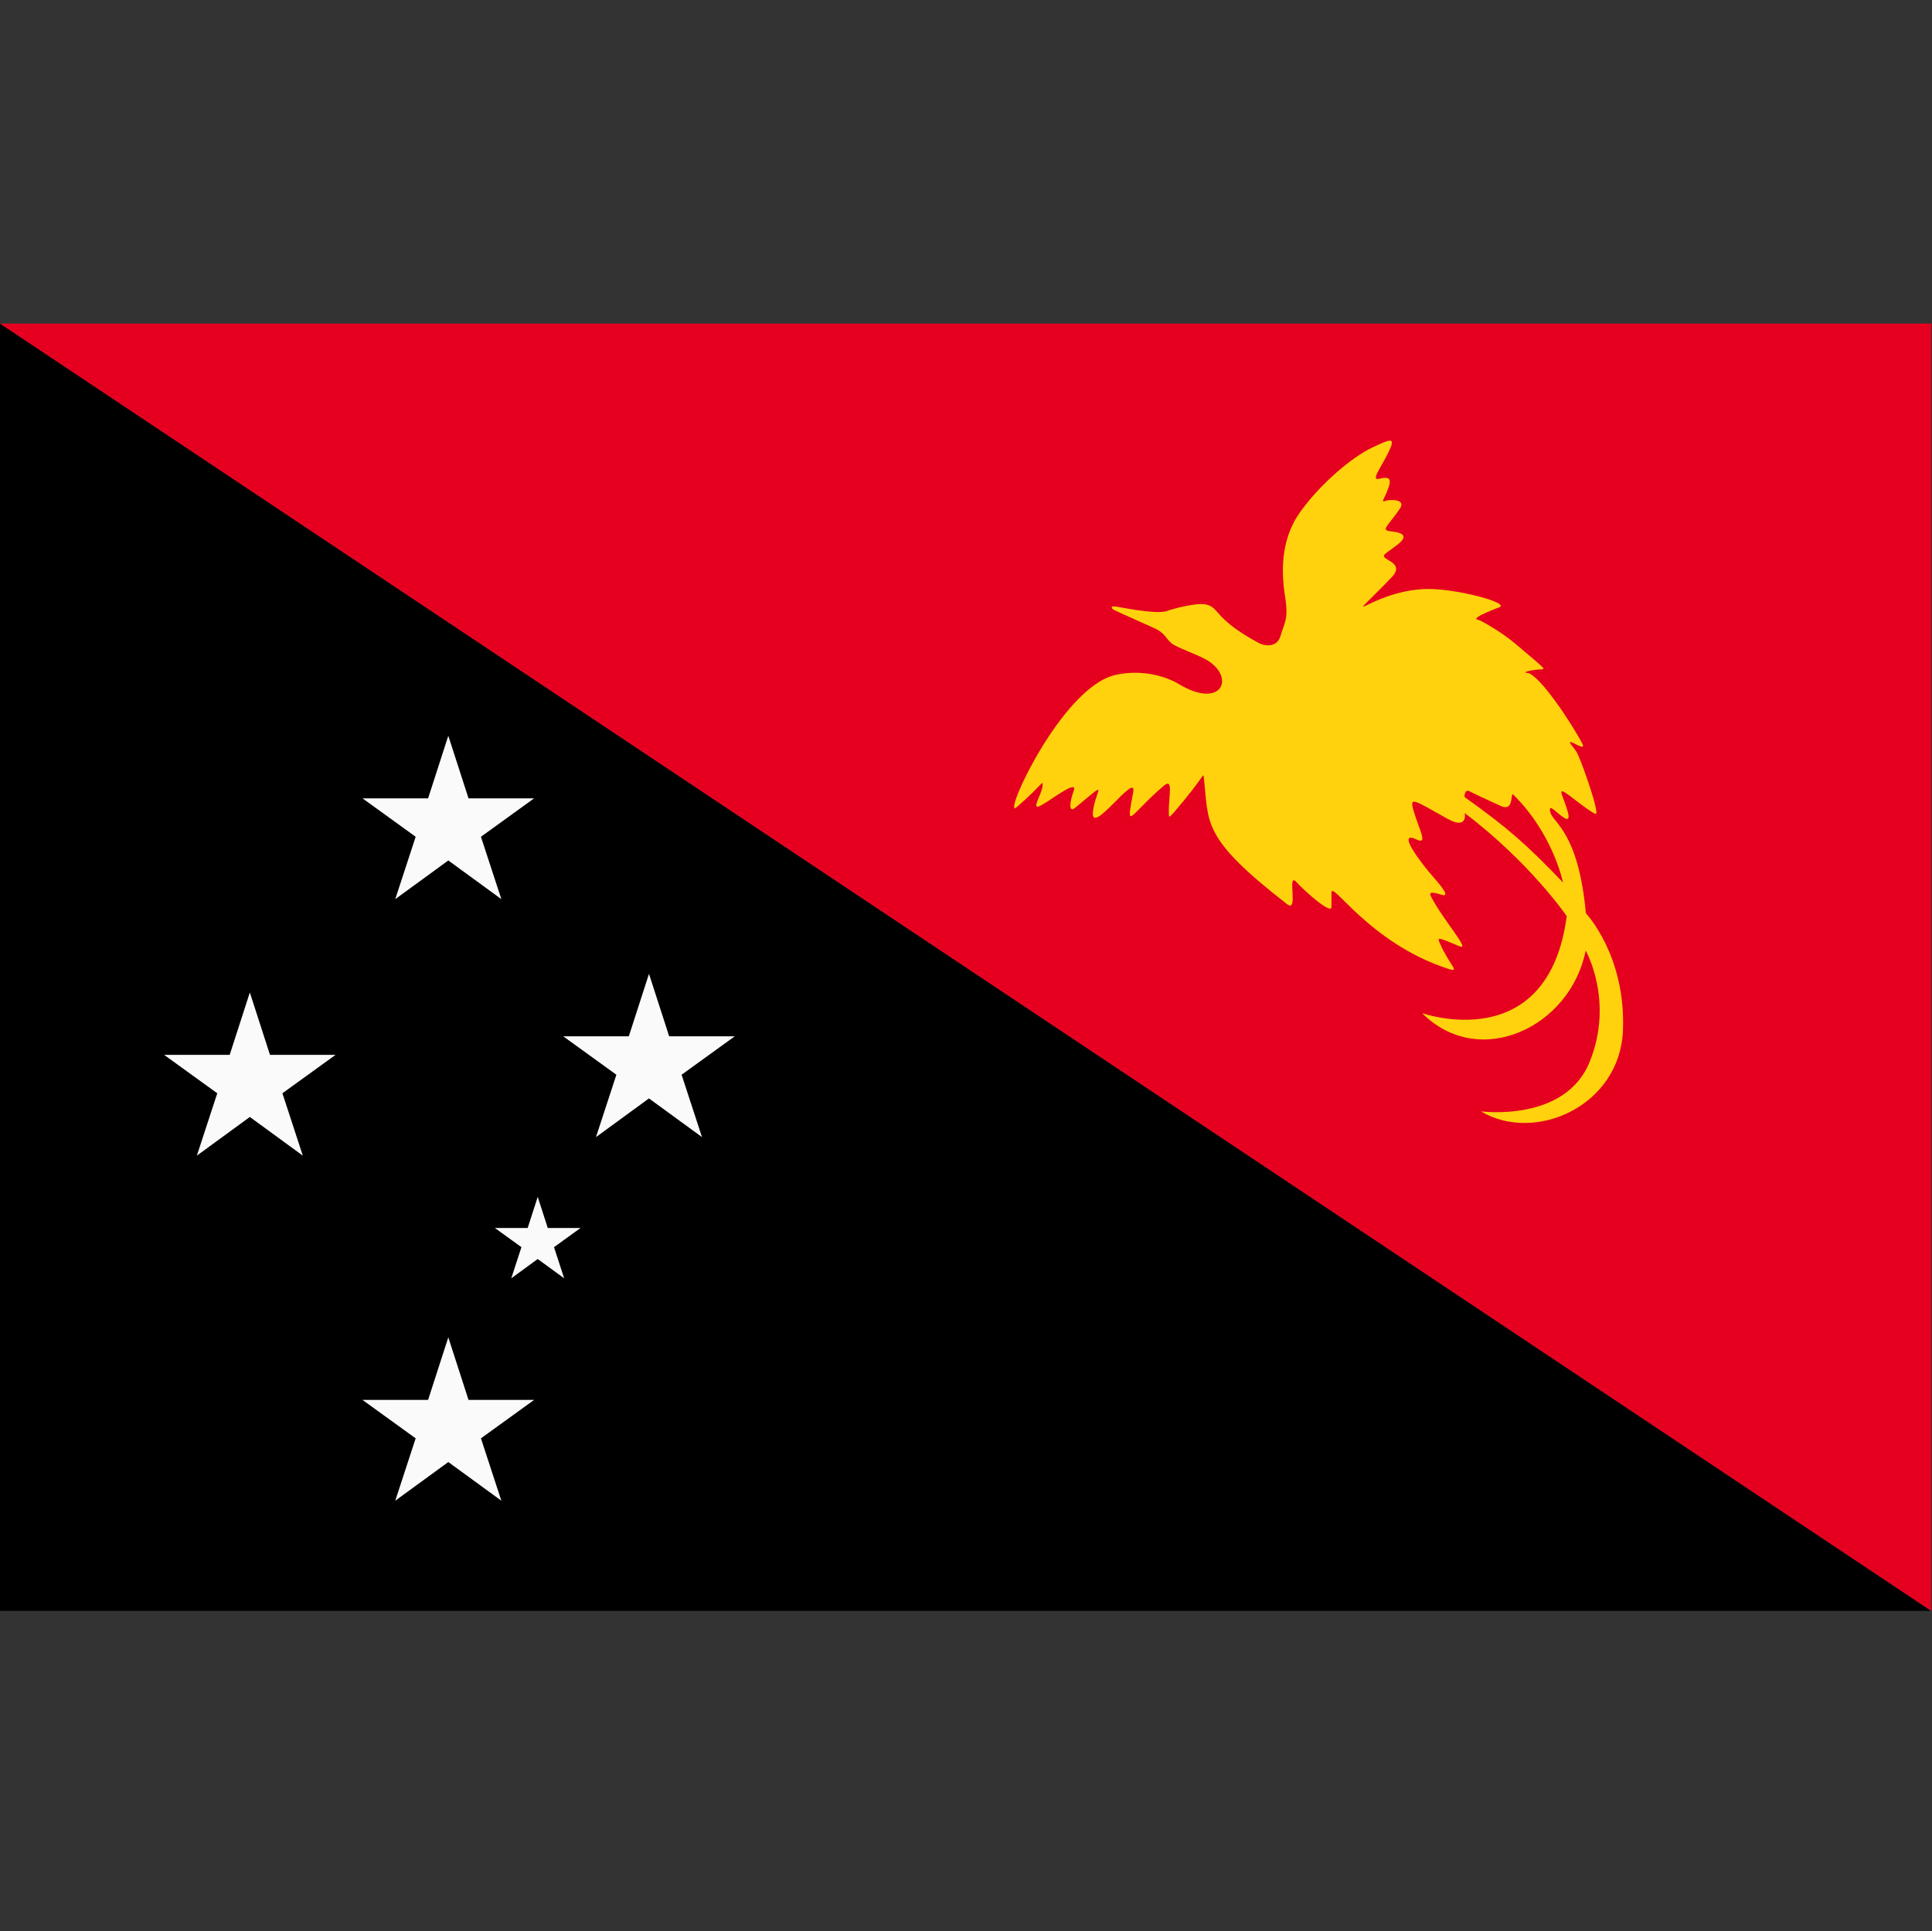
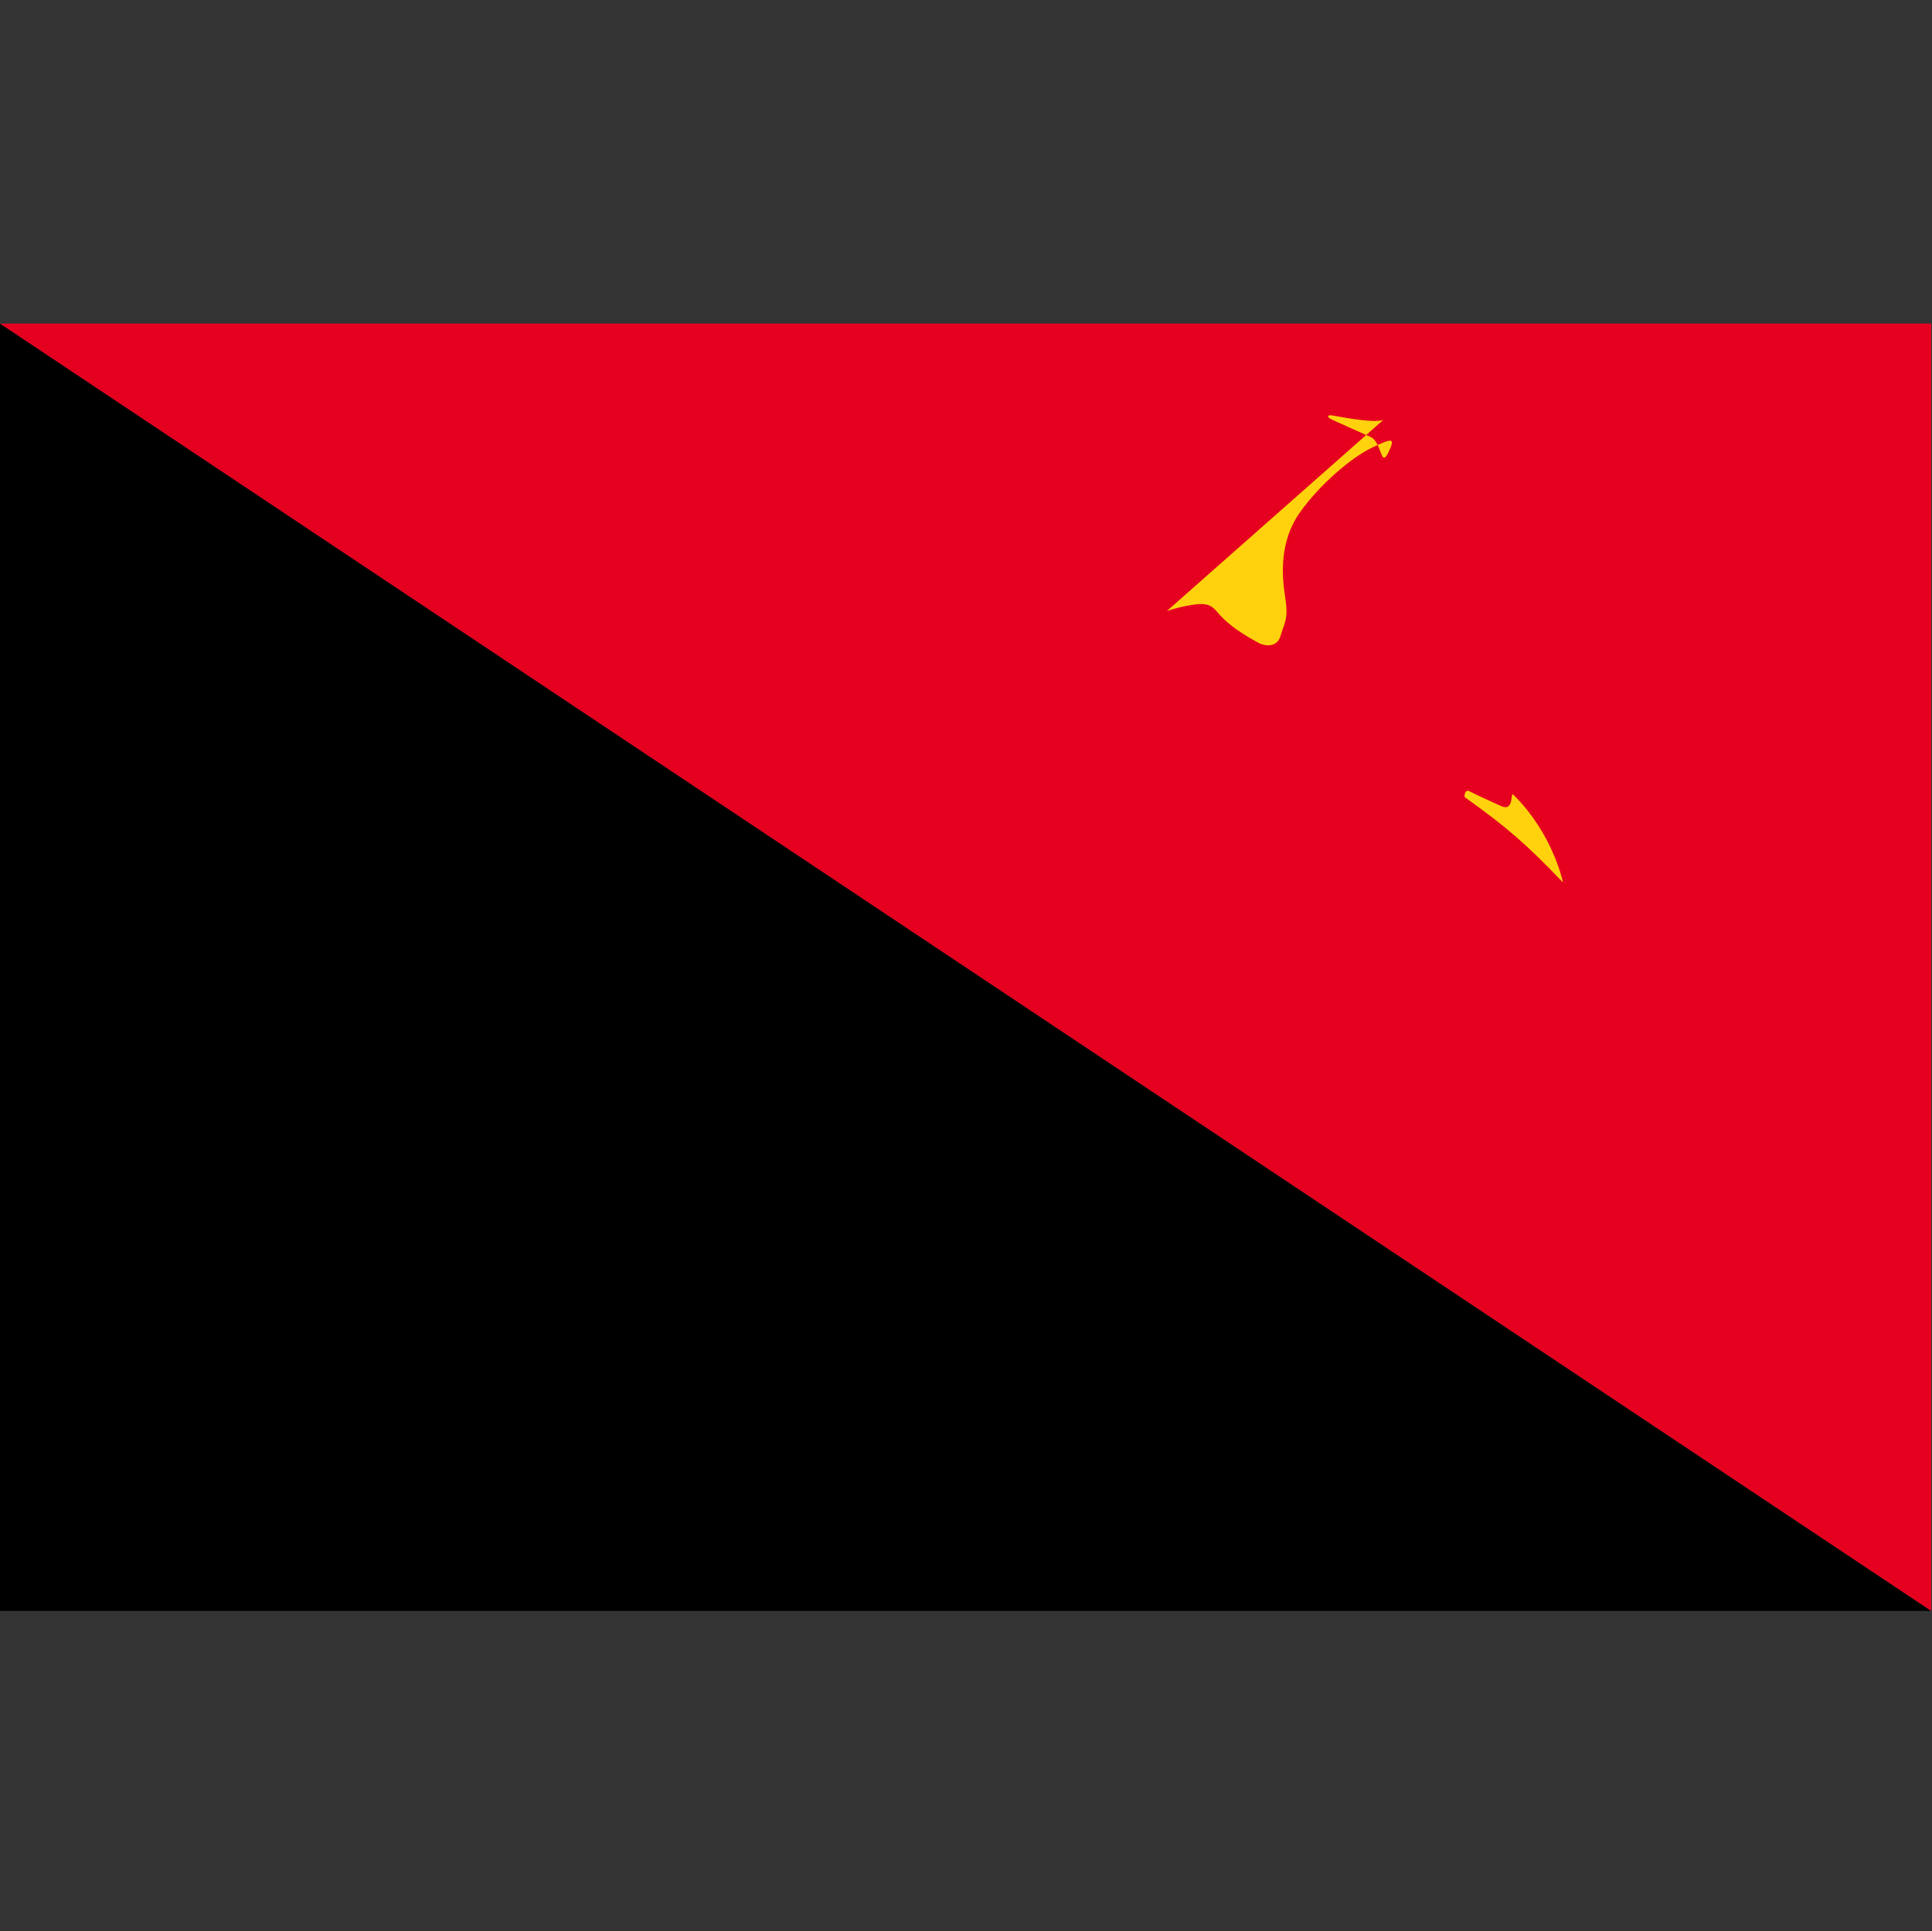
<svg xmlns="http://www.w3.org/2000/svg" viewBox="0 0 300.12 300">
  <rect x="0" y="0" width="300.12" height="300" fill="#333333" stroke="none" />
  <g fill-rule="evenodd">
    <path d="m0 250.27h300l-300-200z" />
    <path d="m0 50.27h300v200z" fill="#e60020" />
-     <path d="m181.27 94.92c1.18-.41 4.6-1.3 6-1.02 2.25.44 1.14 2.15 8.24 5.98 1.02.55 2.91.73 3.42-1.12s1.27-2.45.72-5.91-.91-8.69 2.24-13.18 8.19-8.68 11.2-10.1 3.81-1.79 2.58.73c-1.24 2.52-2.78 4.4-1.42 4.08 1.99-.48 2.13.13.65 3.23-.2.43.2.27.45.16.26-.11 3.25-.39 2.07 1.32-1.94 2.8-3 3.28-1.33 3.46 4.37.47.12 2.51-.98 3.57-.93.9 3.43 1.13 1.04 3.6-8.37 8.67-3.67 2.28 4.97 1.8 4.58-.25 13.73 2.17 11.73 2.85-.7.24-2.69 1.07-3.25 1.46-.55.38-.19.41.2.53.38.12 3.52 1.86 5.72 3.75 4.71 4.04 4.76 3.84 3.61 3.9-1.07.05-2.92.46-1.92.52 1.86.12 7.06 8.02 8.63 11.09.27.54-.21.44-.75.16-2.27-1.19-.8 0-.2 1.03.7 1.19 2.45 6.38 2.86 8.09.4 1.71.3 1.71-.34 1.32-2.75-1.7-5.35-4.41-4.79-2.78.64 1.84 1.85 4.62.25 3.55-1.28-.86-2.38-2.3-2.05-.82.38 1.64 4.37 3.01 5.53 15.71 0 0 6.24 6.55 5.76 18.23-.47 11.68-13.61 17.58-22.07 12.55 0 0 13.1 1.77 16.91-7.71 3.82-9.48-.63-17.27-.63-17.27-2.35 11.89-16.5 18.63-25.41 9.72 0 0 19.56 6.92 22.47-15.07 0 0-5.71-8.34-15.85-16.01 0 0 .55 2.66-2.64.9-4.99-2.75-6-3.65-5.34-1.38.92 3.18 2.38 5.47.46 4.57-3.09-1.45.48 3.4 2.74 5.96 1.81 2.05 2.26 2.95 1.23 2.65-1.03-.29-2.18-.68-1.68.28 2.01 3.86 6.31 8.52 4.36 7.69-3.55-1.52-3.38-1.35-2.97-.4 1.47 3.38 3.31 4.6 1.22 3.91-12.3-4.03-18.14-13.94-18.08-11.77.03.96-.02 1.37 0 2.16.05 1.37-4.52-2.79-5.36-3.77-1.71-1.98.37 4.82-1.52 3.36-13.4-10.39-12.14-12.55-12.95-19.69-.1-.88.26-.3-4.61 5.39-.88 1.02-.8.74-.82.09-.07-2.55.8-5.56-.83-4.16-5.47 4.7-5.86 7.2-4.71.98.65-3.54-6.89 7.39-6.23 2.83.48-3.39 2.64-4.92-2.79-.42-1.08.9-.8-1.08-.23-2.6.75-1.98-3.5 1.41-5.13 2.26-1.64.85.24-1.85.3-3.07.05-1.07.11-.25-4.04 3.33-2.4 2.08 6.87-18.59 15.32-20.55 3.99-.92 7.75.12 9.87 1.4 6.54 3.93 8.8-.81 4.65-3.56-1.4-.92-4.75-2-5.7-2.72s-.99-1.6-2.74-2.4-5.66-2.52-6.22-2.81c-.55-.29-.62-.73.42-.52.18 0 6.07 1.26 7.75.67zm46.3 28.95c6.6 4.72 9.52 7.27 15.23 13.23 0 0-1.52-7.52-7.68-13.6-.59-.72.22 2.69-1.95 1.73-1.39-.61-4.36-2-4.92-2.31-.72-.39-.86.95-.68.95z" fill="#ffd20d" />
-     <path d="m69.65 114.34 3.13 9.69h10.19l-8.26 5.97 3.17 9.69-8.24-6.01-8.24 6.01 3.17-9.69-8.26-5.97h10.19l3.13-9.69zm13.88 71.6 1.56 4.84h5.09l-4.12 2.98 1.58 4.84-4.11-3-4.11 3 1.58-4.84-4.12-2.98h5.09zm-13.88 21.86 3.13 9.69h10.19l-8.26 5.97 3.17 9.69-8.24-6.01-8.24 6.01 3.17-9.69-8.26-5.97h10.19l3.13-9.69zm31.17-56.49 3.13 9.69h10.19l-8.26 5.97 3.17 9.69-8.24-6.01-8.23 6.01 3.17-9.69-8.26-5.97h10.19l3.13-9.69zm-62.01 2.88 3.13 9.69h10.19l-8.26 5.97 3.17 9.69-8.23-6.01-8.23 6.01 3.17-9.69-8.26-5.97h10.19z" fill="#fafafa" />
+     <path d="m181.27 94.92c1.18-.41 4.6-1.3 6-1.02 2.25.44 1.14 2.15 8.24 5.98 1.02.55 2.91.73 3.42-1.12s1.27-2.45.72-5.91-.91-8.69 2.24-13.18 8.19-8.68 11.2-10.1 3.81-1.79 2.58.73s-.99-1.6-2.74-2.4-5.66-2.52-6.22-2.81c-.55-.29-.62-.73.42-.52.18 0 6.07 1.26 7.75.67zm46.3 28.95c6.6 4.72 9.52 7.27 15.23 13.23 0 0-1.52-7.52-7.68-13.6-.59-.72.22 2.69-1.95 1.73-1.39-.61-4.36-2-4.92-2.31-.72-.39-.86.95-.68.95z" fill="#ffd20d" />
  </g>
  <path d="m.12 0h300v300h-300z" fill="none" />
</svg>